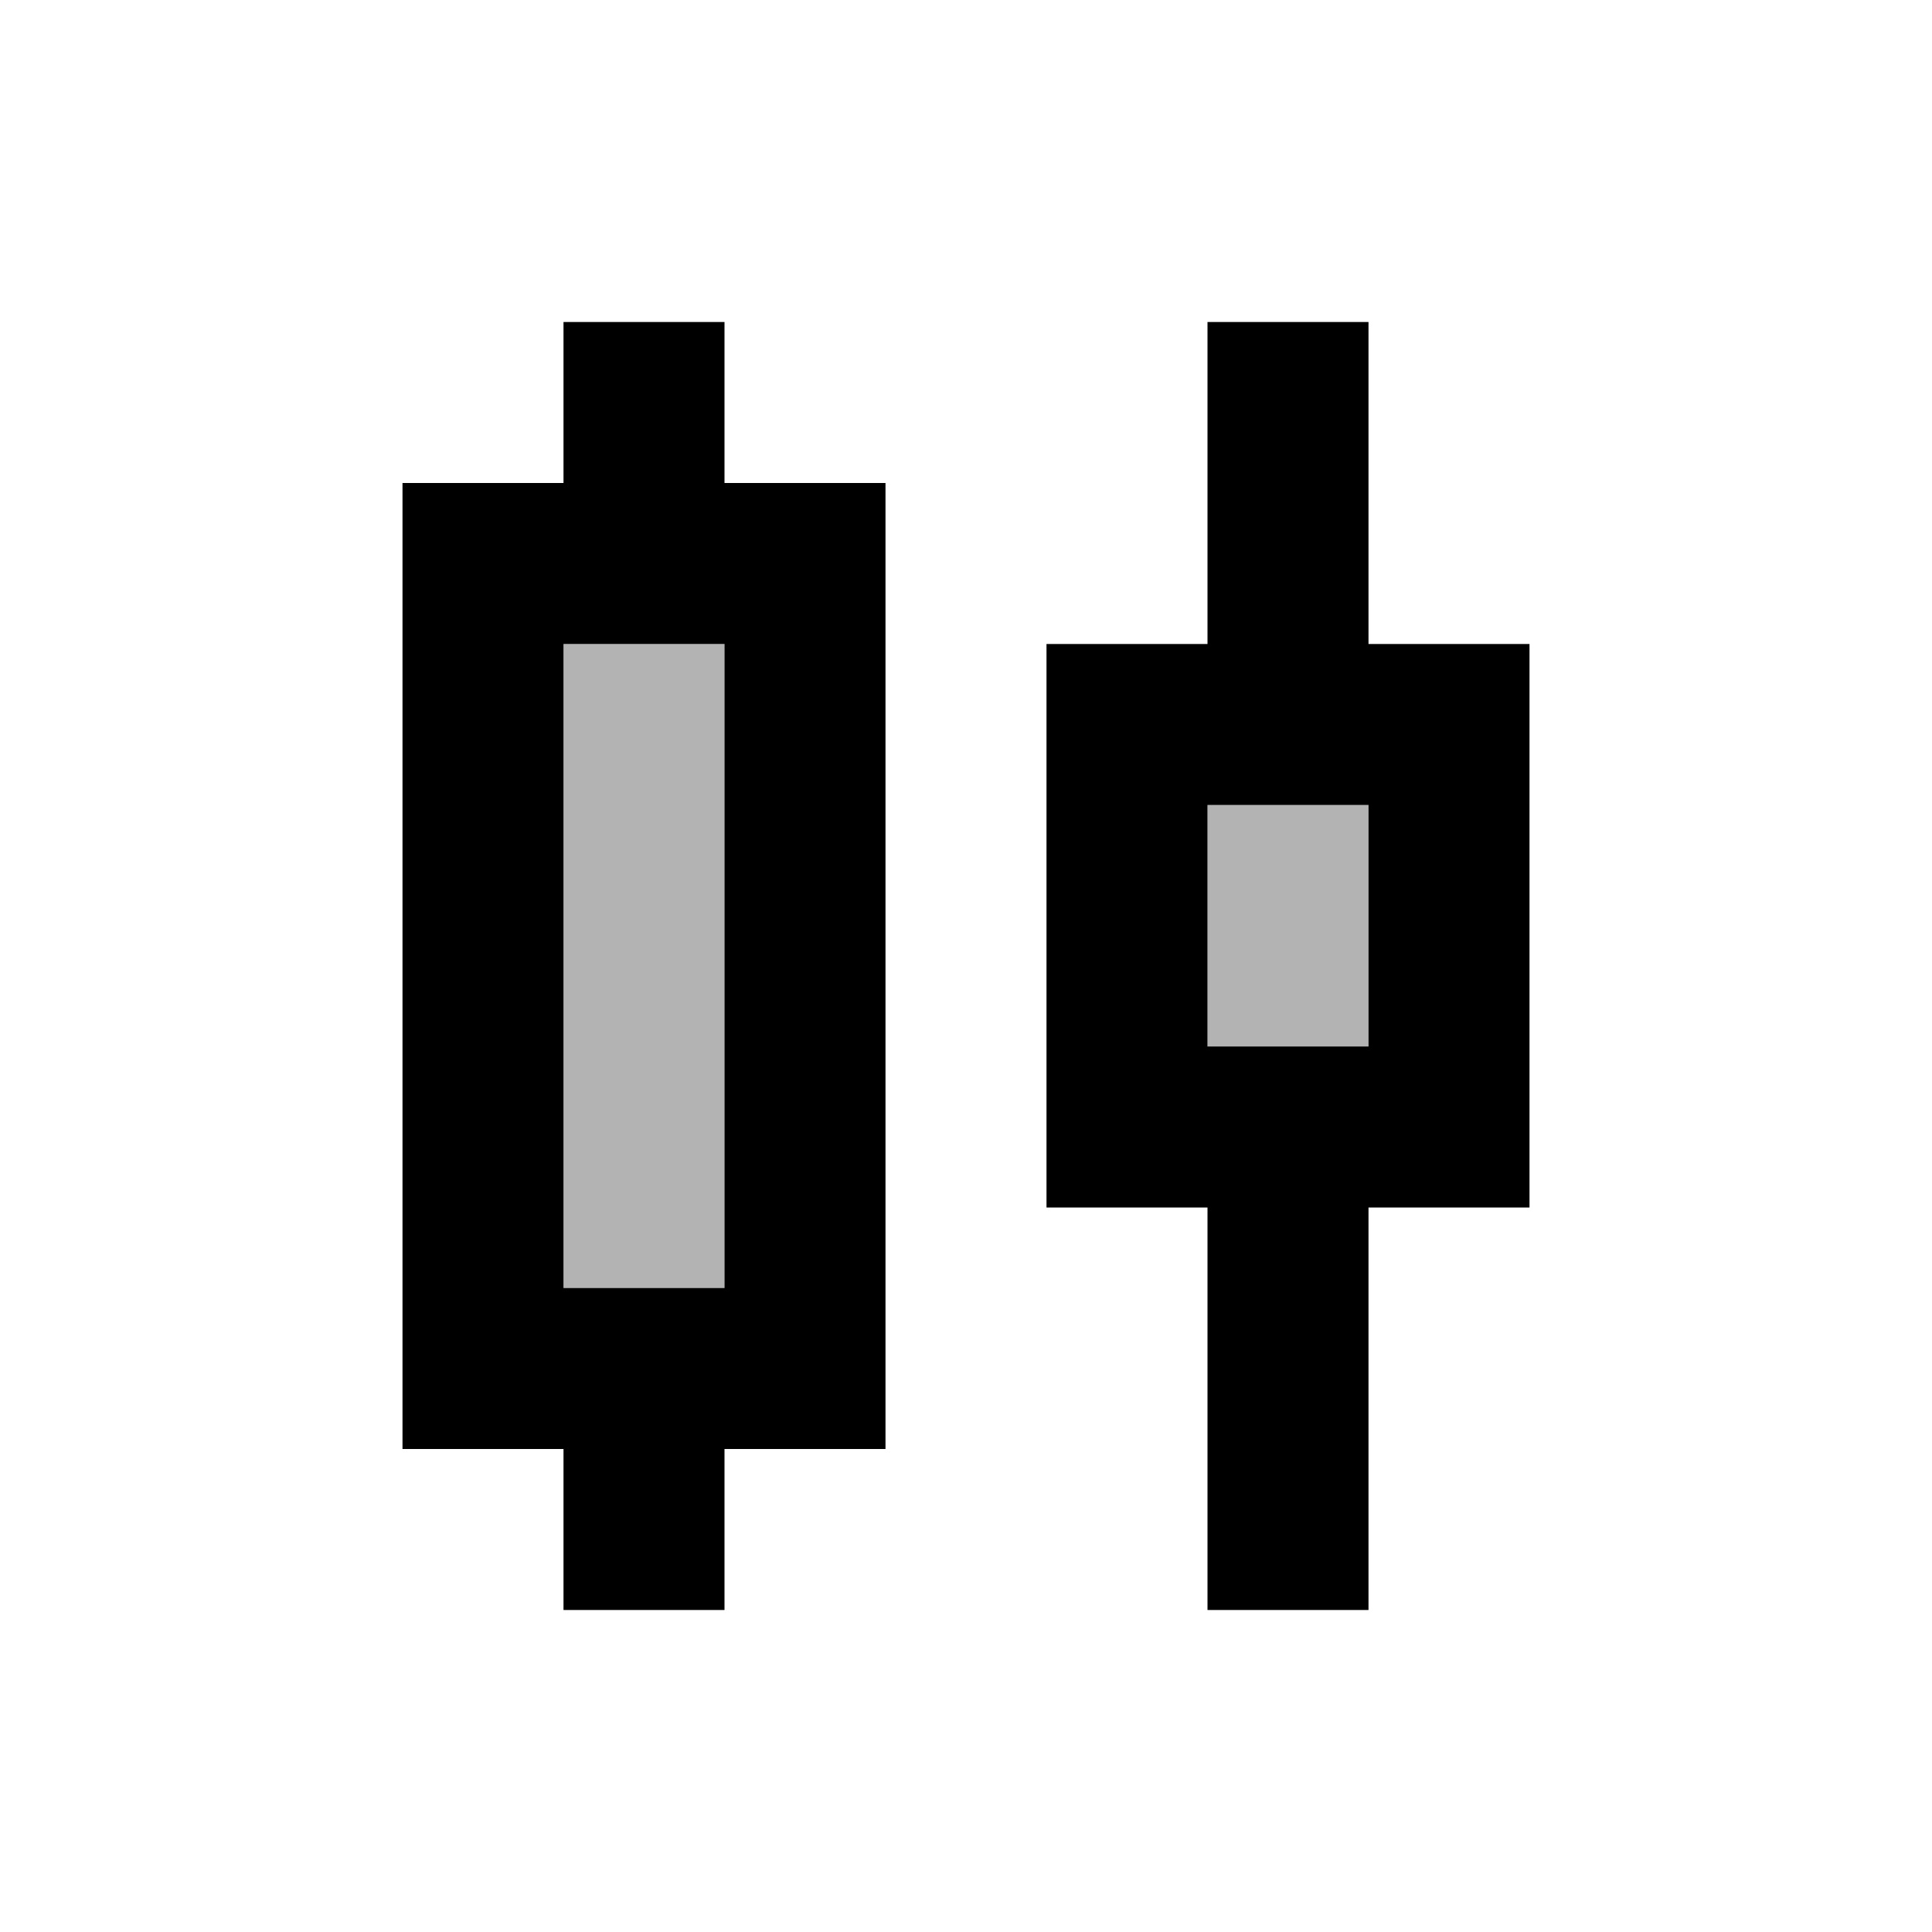
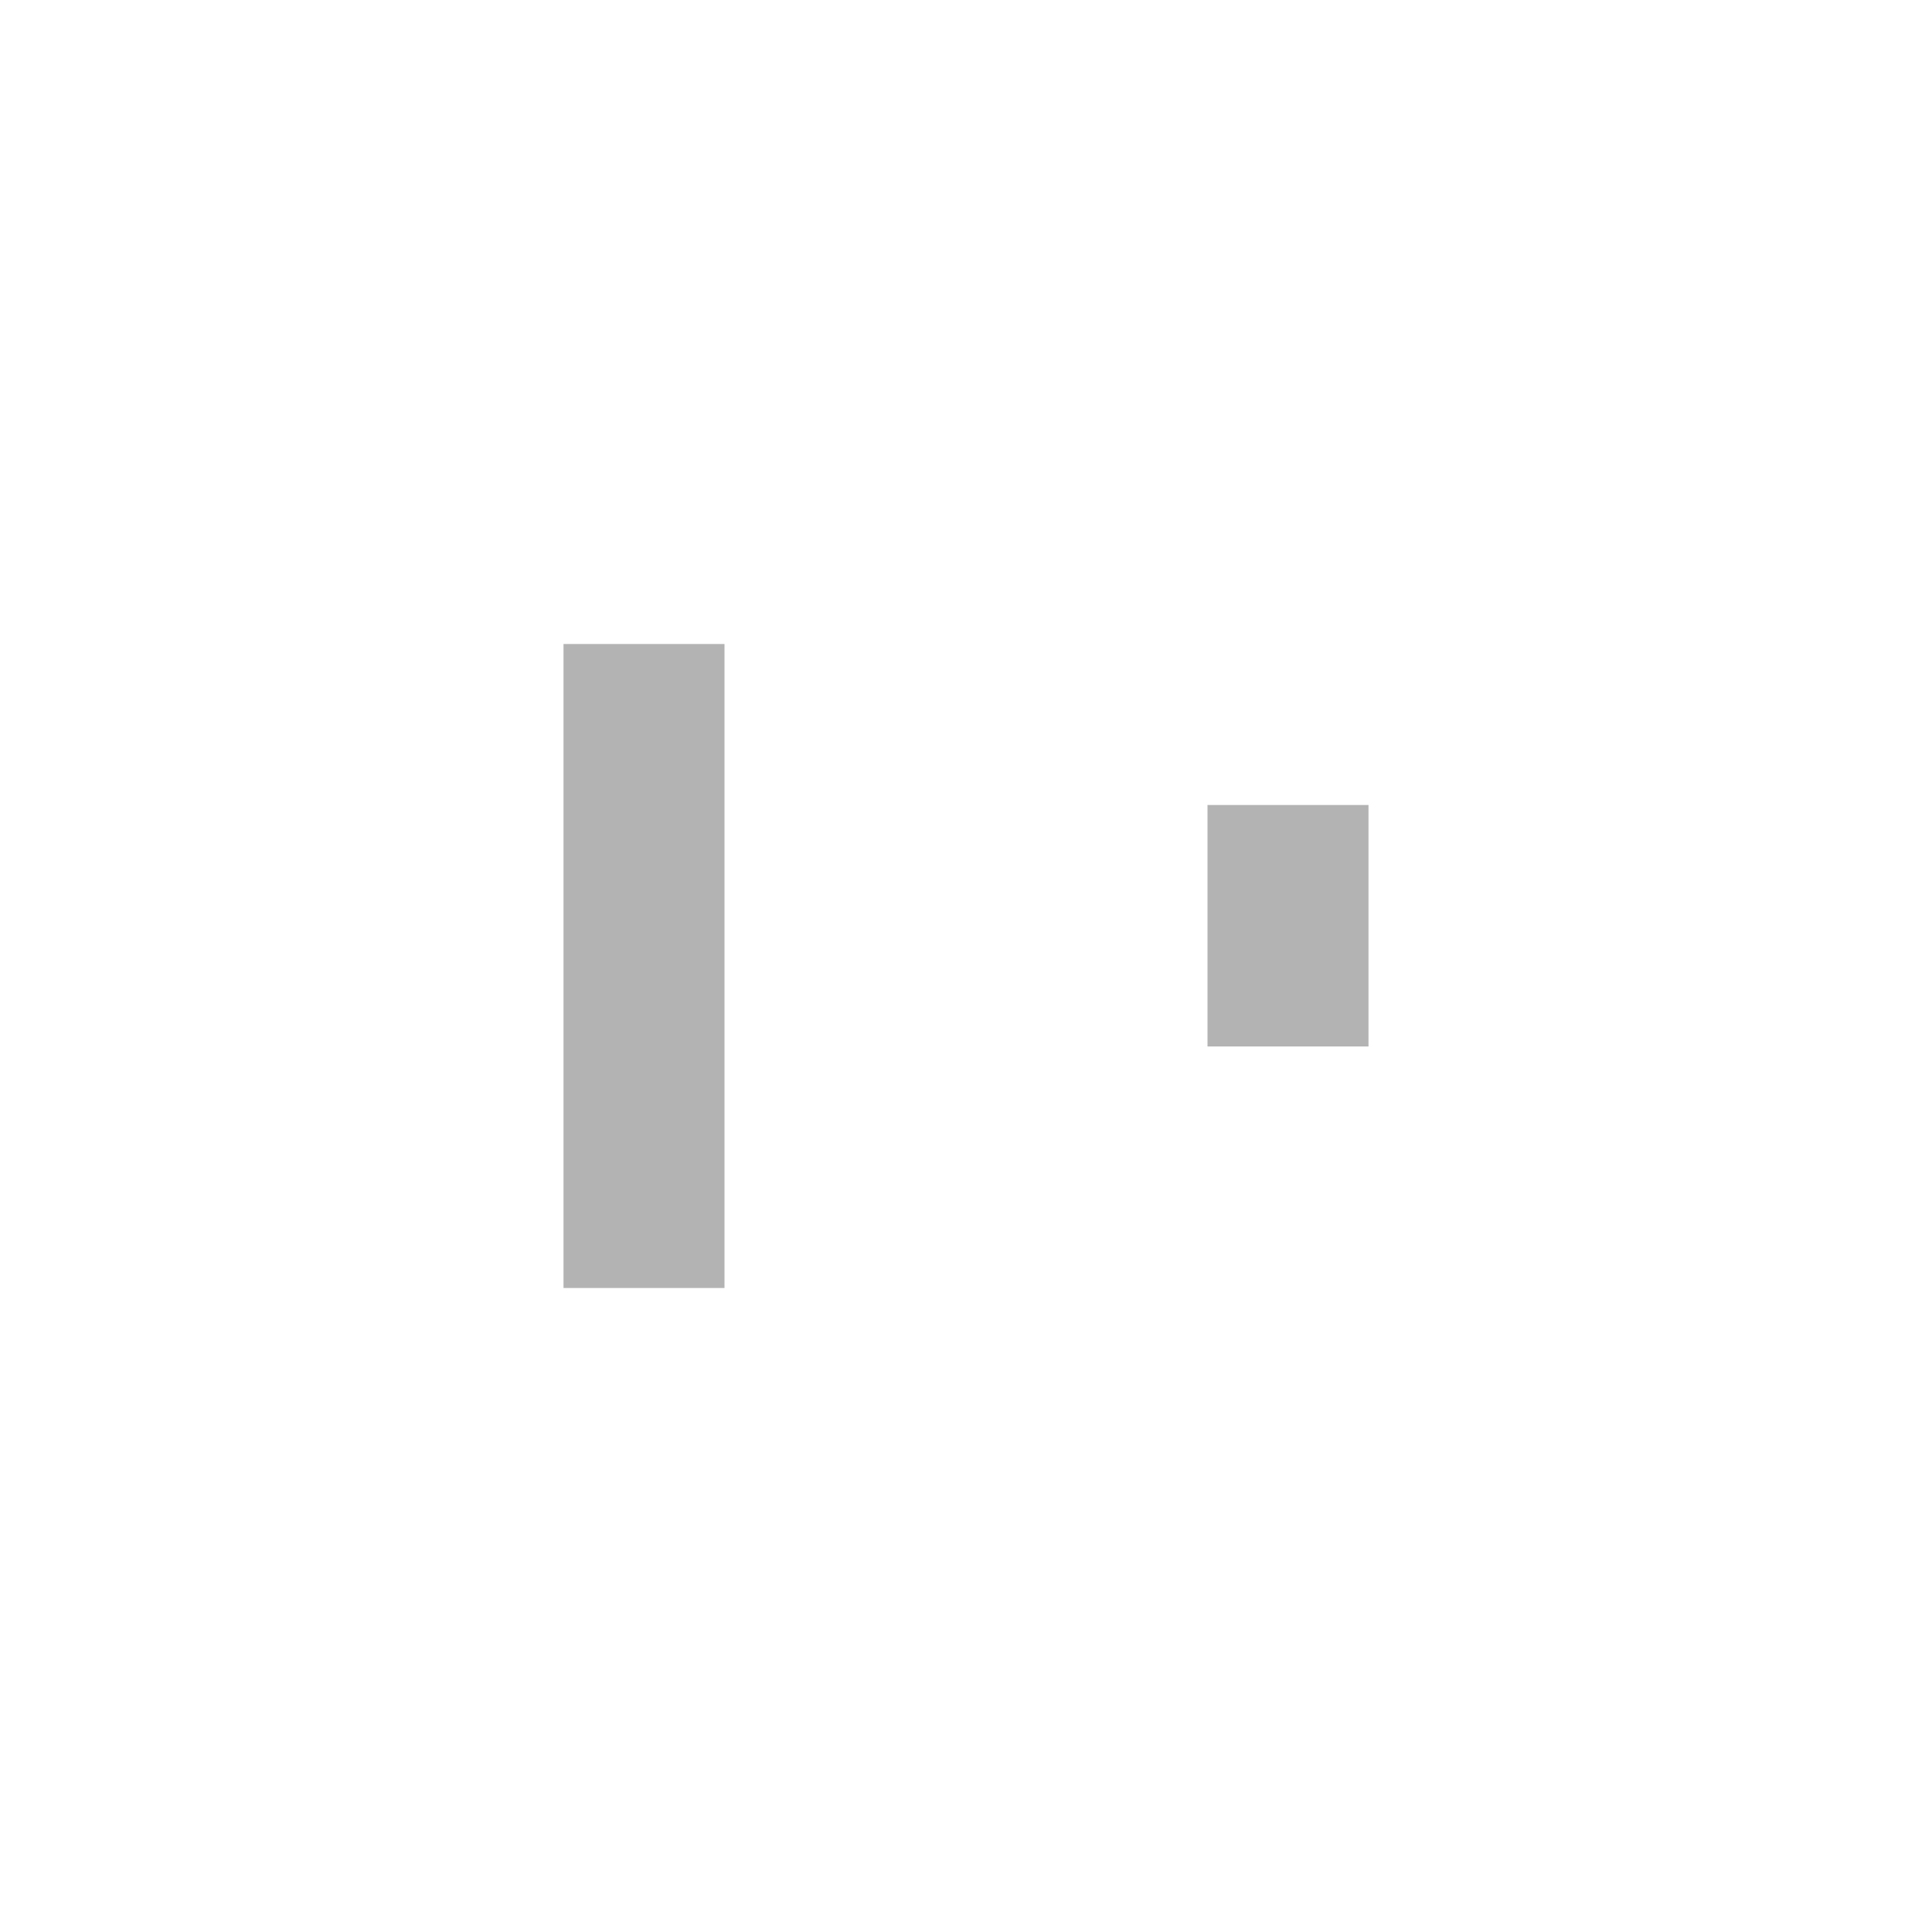
<svg xmlns="http://www.w3.org/2000/svg" width="24" height="24" viewBox="0 0 24 24">
-   <path d="M9 4H7v2H5v12h2v2h2v-2h2V6H9V4zm0 12H7V8h2v8z" />
  <path opacity=".3" d="M7 8h2v8H7zm8 2h2v3h-2z" />
-   <path d="M19 8h-2V4h-2v4h-2v7h2v5h2v-5h2V8zm-2 5h-2v-3h2v3z" />
</svg>